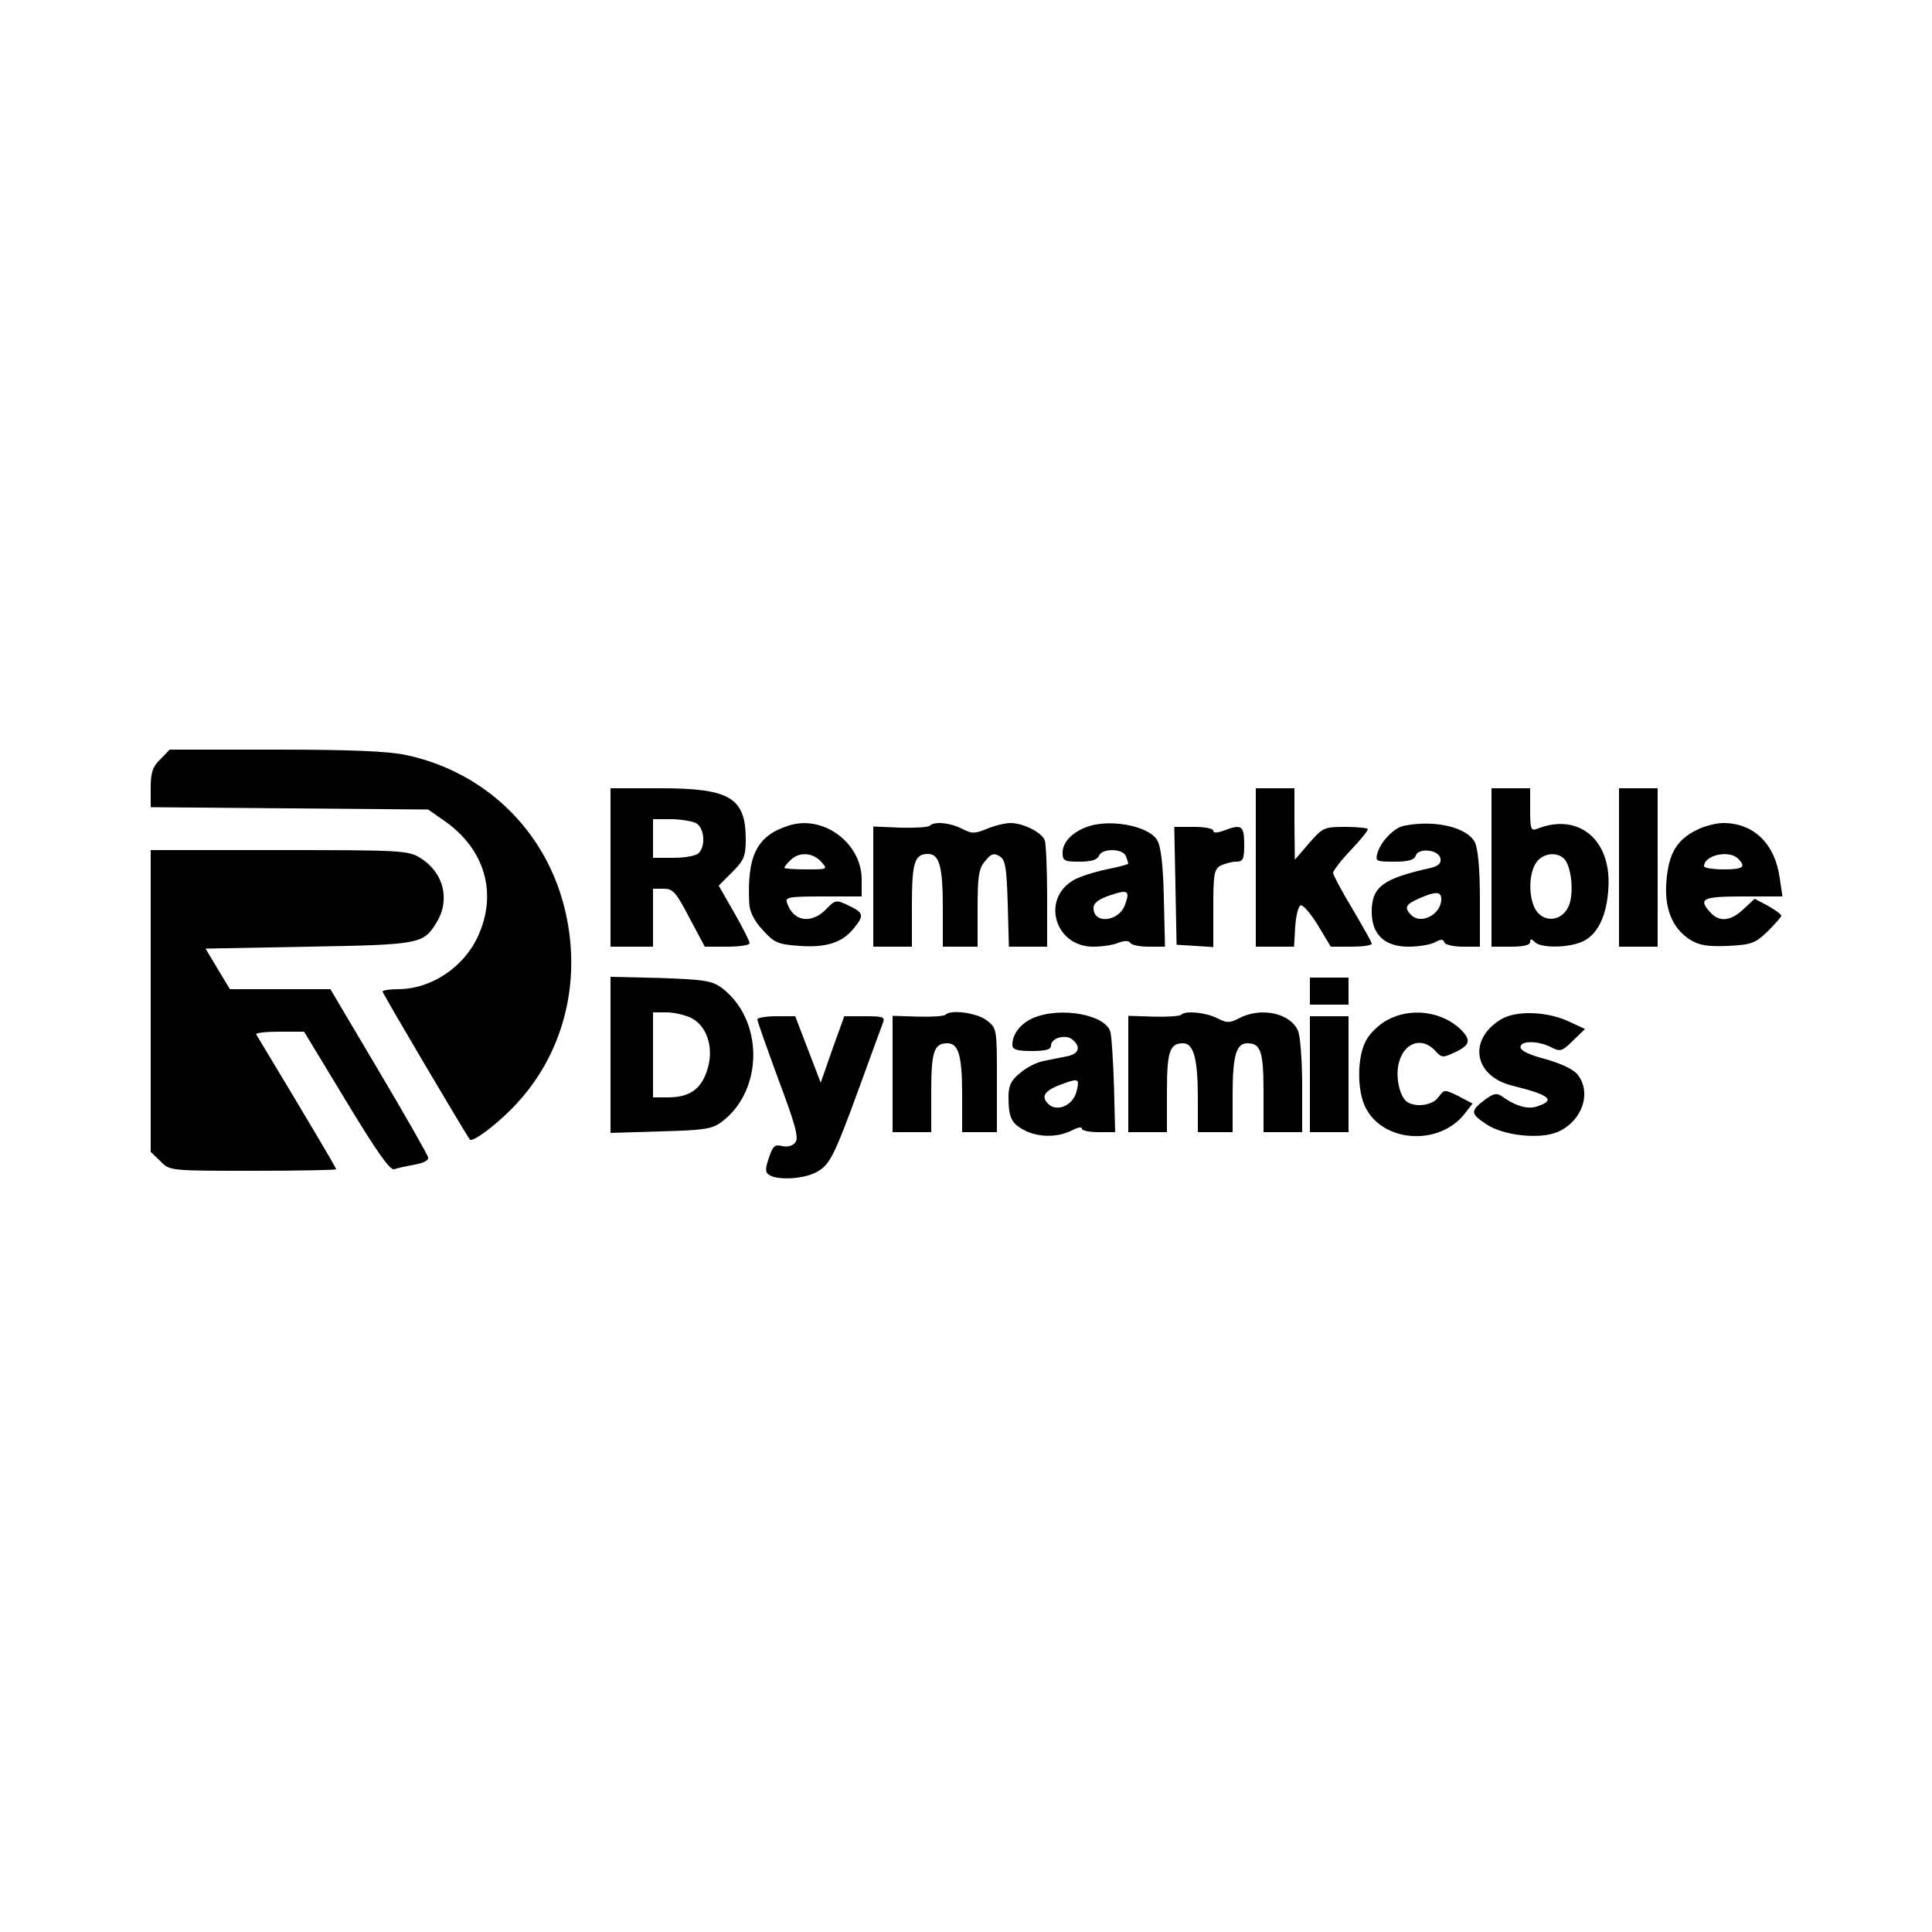
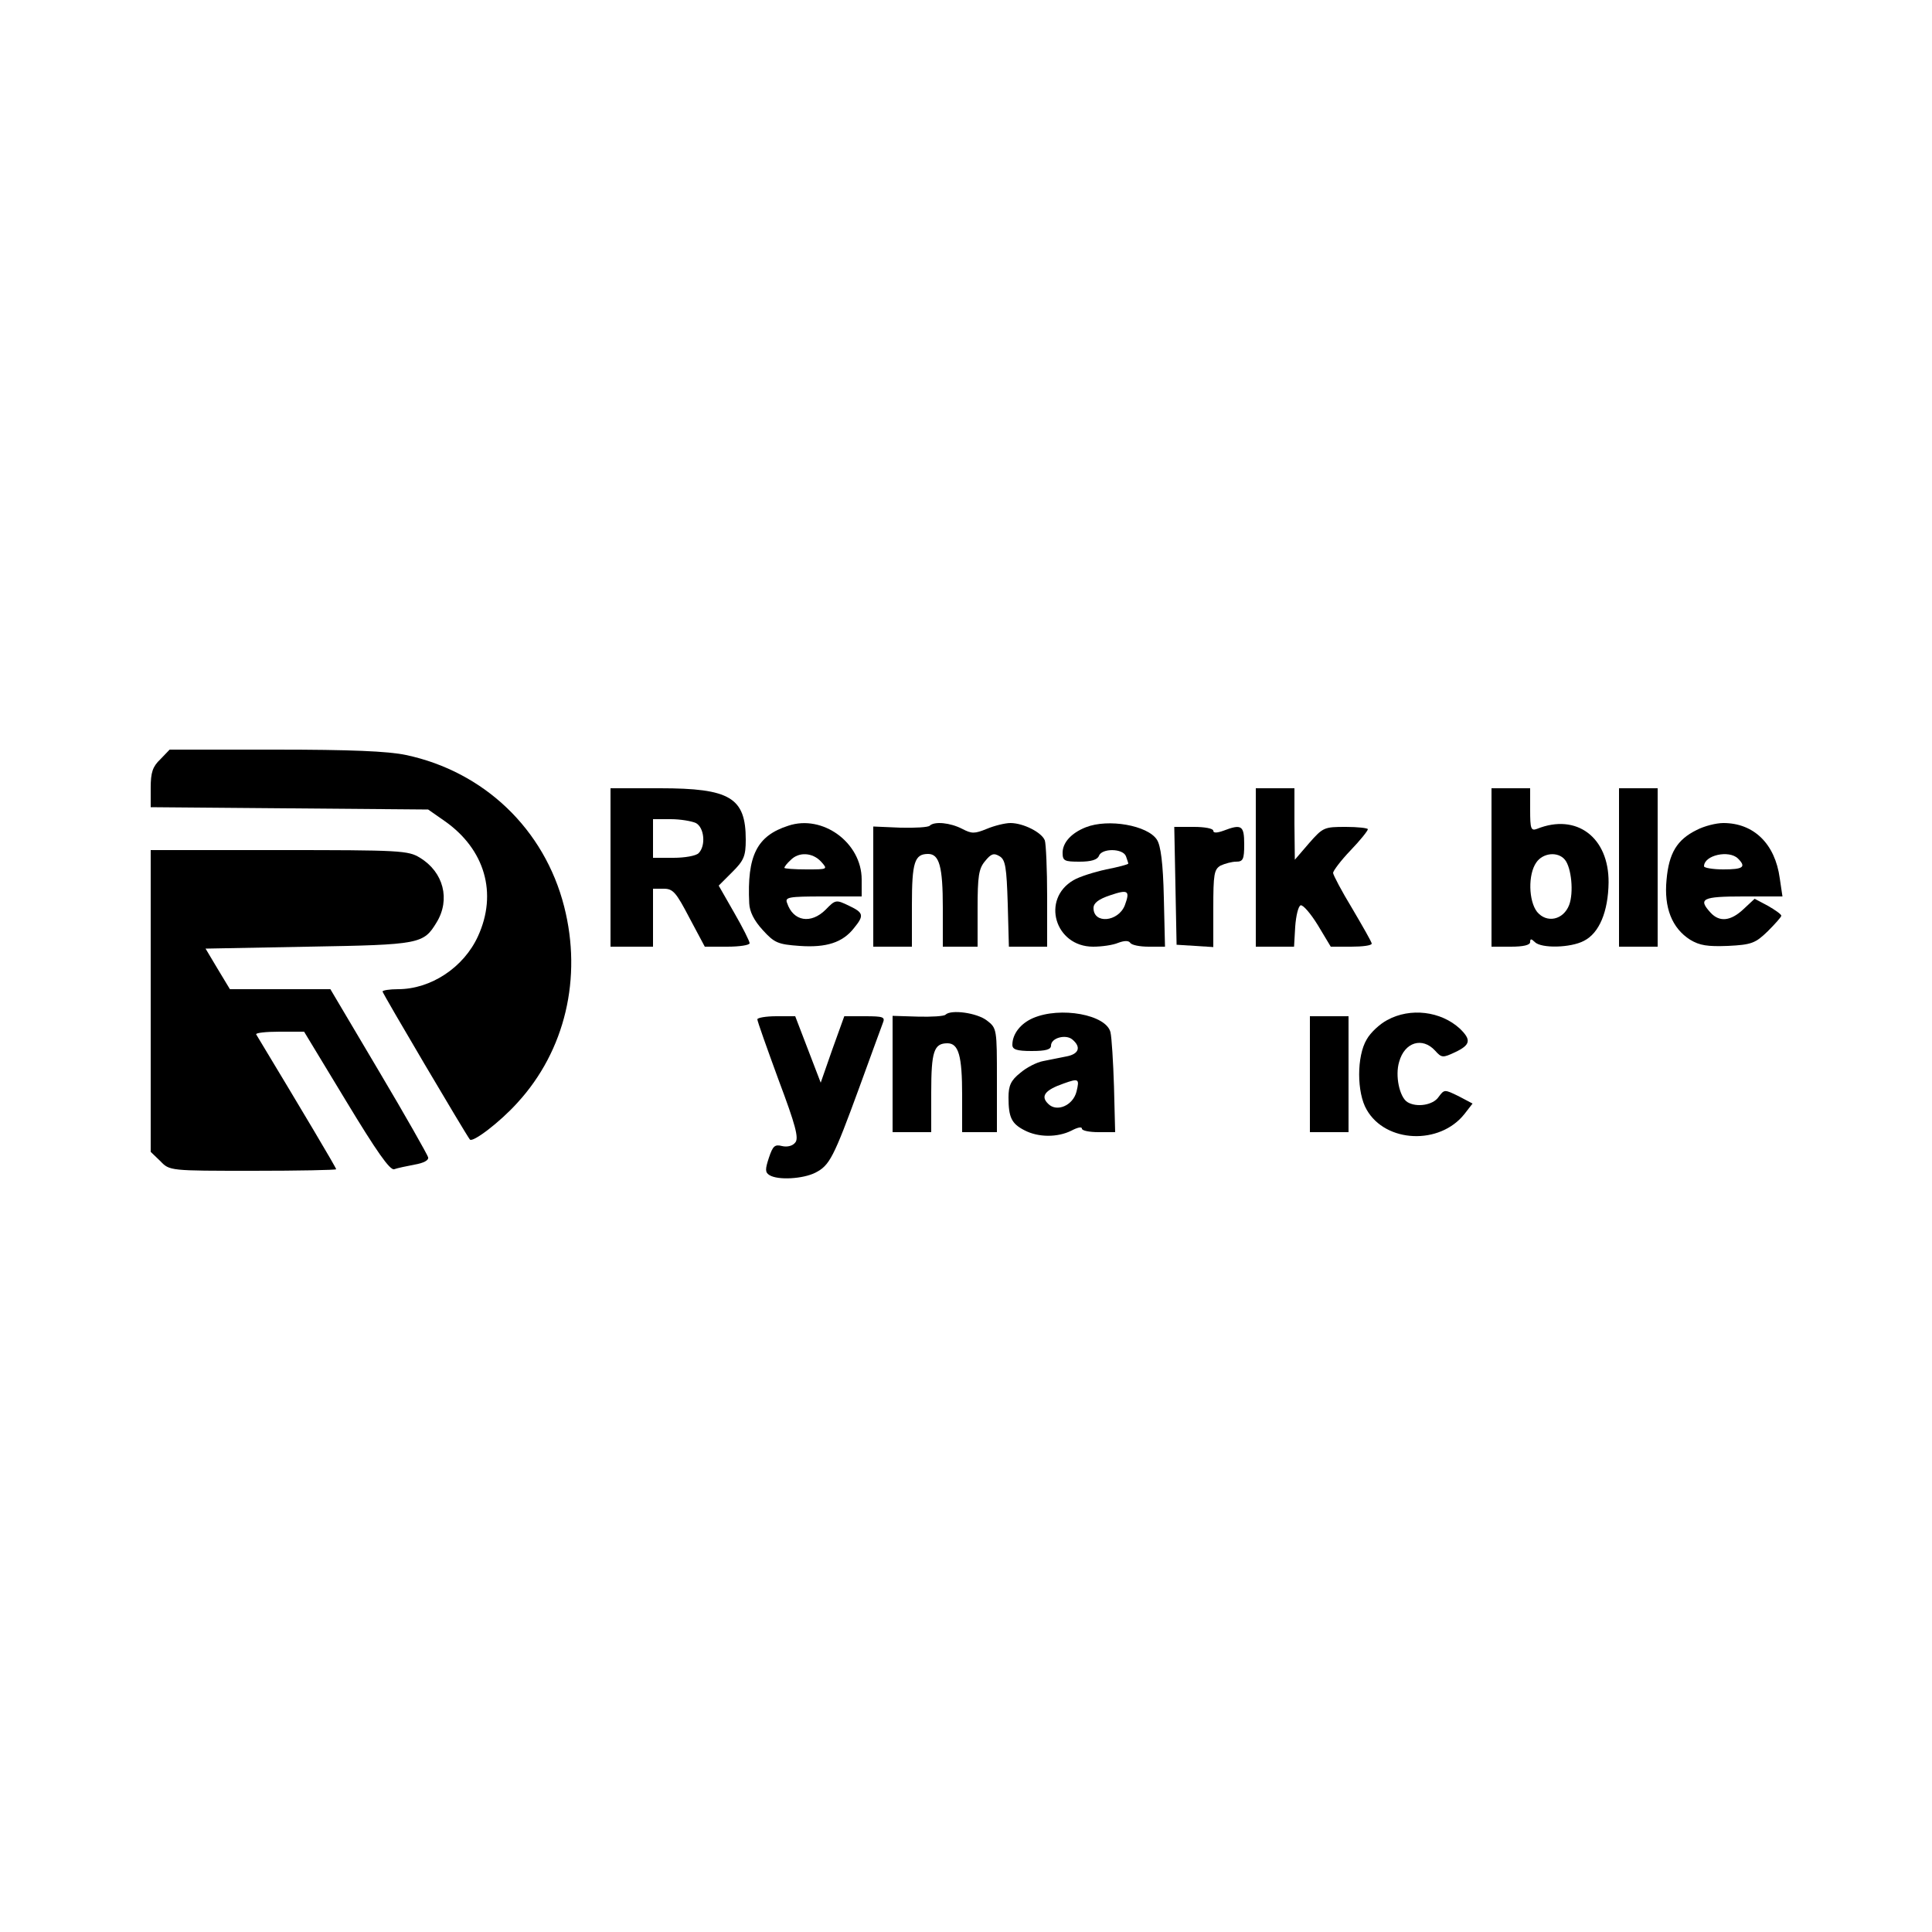
<svg xmlns="http://www.w3.org/2000/svg" version="1.0" width="100mm" height="100mm" viewBox="0 0 500 190" preserveAspectRatio="xMidYMid meet">
  <g transform="translate(0,190) scale(0.1,-0.1)" fill="#000000" stroke="none">
    <path d="M415 1485 c-20 -19 -25 -34 -25 -74 l0 -50 359 -3 359 -3 43 -30 c104 -73 137 -187 86 -298 -37 -81 -122 -137 -207 -137 -22 0 -40 -3 -40 -6 0 -5 215 -369 226 -383 7 -9 78 45 123 95 124 135 168 324 121 508 -51 200 -207 349 -409 392 -47 10 -144 14 -339 14 l-273 0 -24 -25z" />
    <path d="M1580 1205 l0 -205 55 0 55 0 0 75 0 75 28 0 c24 0 32 -10 66 -75 l40 -75 58 0 c32 0 58 4 58 9 0 5 -18 41 -40 79 l-40 70 35 35 c30 30 35 41 35 84 0 109 -41 133 -222 133 l-128 0 0 -205z m221 115 c22 -12 26 -59 7 -78 -7 -7 -36 -12 -65 -12 l-53 0 0 50 0 50 46 0 c25 0 54 -5 65 -10z" />
    <path d="M3250 1205 l0 -205 49 0 50 0 3 52 c2 28 8 53 14 55 6 2 26 -21 45 -52 l33 -55 53 0 c29 0 53 3 53 8 0 4 -23 44 -50 90 -28 46 -50 88 -50 93 0 5 20 32 45 58 25 26 45 51 45 55 0 3 -26 6 -57 6 -56 0 -59 -1 -95 -42 l-37 -43 -1 93 0 92 -50 0 -50 0 0 -205z" />
    <path d="M3860 1205 l0 -205 50 0 c32 0 50 4 50 12 0 9 3 9 12 0 17 -17 93 -15 127 3 40 20 63 76 64 151 1 117 -83 180 -185 139 -16 -6 -18 0 -18 49 l0 56 -50 0 -50 0 0 -205z m190 20 c17 -21 23 -85 11 -117 -15 -39 -58 -48 -83 -18 -22 28 -24 97 -2 128 17 25 56 29 74 7z" />
    <path d="M4190 1205 l0 -205 50 0 50 0 0 205 0 205 -50 0 -50 0 0 -205z" />
    <path d="M2040 1313 c-81 -26 -107 -77 -101 -201 1 -21 12 -44 35 -69 30 -33 39 -37 95 -41 70 -5 112 9 141 46 27 33 25 40 -13 58 -33 16 -35 16 -60 -10 -38 -38 -84 -31 -100 17 -6 15 3 17 93 17 l100 0 0 44 c0 95 -101 169 -190 139z m85 -93 c18 -20 17 -20 -38 -20 -32 0 -57 2 -57 4 0 3 7 12 16 20 21 22 57 20 79 -4z" />
    <path d="M2406 1313 c-4 -4 -38 -6 -76 -5 l-70 3 0 -156 0 -155 50 0 50 0 0 108 c0 111 7 132 42 132 29 0 38 -33 38 -139 l0 -101 45 0 45 0 0 99 c0 83 3 103 19 122 16 20 23 22 38 13 15 -9 18 -28 21 -123 l3 -111 49 0 50 0 0 129 c0 71 -3 137 -6 146 -8 21 -56 45 -89 45 -14 0 -42 -7 -61 -15 -32 -13 -39 -13 -64 0 -31 16 -72 20 -84 8z" />
    <path d="M2810 1309 c-38 -15 -60 -40 -60 -66 0 -21 5 -23 44 -23 30 0 46 5 50 15 7 20 62 20 70 -1 3 -9 6 -17 6 -19 0 -2 -26 -9 -57 -15 -32 -7 -70 -19 -85 -28 -84 -49 -48 -172 51 -172 22 0 51 4 65 10 16 6 27 6 31 0 4 -6 25 -10 48 -10 l42 0 -3 127 c-2 89 -8 135 -18 150 -24 37 -126 55 -184 32z m101 -202 c-17 -43 -81 -49 -81 -7 0 13 13 23 43 33 47 16 52 12 38 -26z" />
-     <path d="M3634 1313 c-26 -5 -59 -39 -69 -70 -6 -22 -4 -23 43 -23 36 0 52 4 56 16 8 21 60 15 64 -8 2 -12 -5 -19 -25 -24 -125 -28 -153 -49 -153 -114 0 -58 33 -90 95 -90 26 0 56 5 68 11 16 9 22 9 25 0 2 -6 24 -11 48 -11 l44 0 0 123 c0 78 -5 131 -13 147 -20 39 -103 59 -183 43z m96 -190 c0 -39 -52 -67 -78 -41 -19 19 -14 28 21 43 43 19 57 18 57 -2z" />
    <path d="M4391 1302 c-51 -25 -72 -60 -78 -129 -7 -72 14 -125 61 -155 25 -15 45 -18 98 -16 61 3 71 7 103 38 19 19 35 37 35 40 0 4 -16 15 -35 26 l-34 18 -29 -27 c-33 -31 -62 -34 -85 -9 -33 36 -22 42 84 42 l102 0 -7 47 c-12 89 -67 143 -146 143 -19 0 -50 -8 -69 -18z m107 -74 c22 -22 13 -28 -38 -28 -27 0 -50 4 -50 8 0 29 65 43 88 20z" />
    <path d="M3042 1158 l3 -153 48 -3 47 -3 0 100 c0 89 2 101 19 111 11 5 29 10 40 10 18 0 21 6 21 45 0 49 -7 53 -54 35 -17 -6 -26 -6 -26 0 0 6 -23 10 -50 10 l-51 0 3 -152z" />
    <path d="M390 860 l0 -391 25 -24 c24 -25 24 -25 240 -25 118 0 215 2 215 4 0 4 -87 150 -207 349 -2 4 25 7 60 7 l64 0 109 -180 c78 -129 113 -179 124 -176 8 3 32 8 53 12 23 4 37 11 35 19 -2 7 -59 108 -128 224 l-125 211 -130 0 -130 0 -32 53 -31 52 266 5 c290 5 298 7 332 63 36 59 18 130 -43 167 -30 19 -52 20 -364 20 l-333 0 0 -390z" />
-     <path d="M1580 720 l0 -202 129 4 c113 3 133 6 158 24 110 82 110 266 0 348 -25 18 -46 21 -158 25 l-129 3 0 -202z m210 95 c42 -22 59 -82 39 -138 -16 -47 -46 -67 -101 -67 l-38 0 0 110 0 110 35 0 c20 0 49 -7 65 -15z" />
-     <path d="M3390 885 l0 -35 50 0 50 0 0 35 0 35 -50 0 -50 0 0 -35z" />
    <path d="M2447 824 c-4 -4 -36 -6 -72 -5 l-65 2 0 -151 0 -150 50 0 50 0 0 103 c0 106 7 127 42 127 29 0 38 -33 38 -134 l0 -96 45 0 45 0 0 134 c0 133 0 135 -26 155 -26 20 -93 29 -107 15z" />
    <path d="M2673 815 c-32 -14 -53 -41 -53 -69 0 -12 11 -16 50 -16 37 0 50 4 50 14 0 20 38 30 55 16 24 -20 17 -38 -15 -44 -16 -3 -44 -9 -60 -12 -17 -3 -44 -17 -60 -31 -24 -19 -30 -33 -30 -63 0 -52 8 -68 41 -85 36 -19 86 -19 122 -1 15 8 27 11 27 5 0 -5 19 -9 43 -9 l43 0 -3 118 c-2 64 -6 127 -9 140 -10 46 -130 68 -201 37z m113 -190 c-9 -36 -51 -54 -73 -32 -21 20 -9 36 40 53 39 14 41 12 33 -21z" />
-     <path d="M3057 824 c-4 -4 -36 -6 -72 -5 l-65 2 0 -151 0 -150 50 0 50 0 0 103 c0 106 7 127 42 127 27 0 38 -40 38 -141 l0 -89 45 0 45 0 0 96 c0 101 9 134 38 134 35 0 42 -21 42 -127 l0 -103 50 0 50 0 0 120 c0 66 -5 130 -11 143 -21 46 -96 61 -152 32 -25 -13 -32 -13 -57 0 -30 15 -82 20 -93 9z" />
    <path d="M3590 810 c-19 -10 -43 -32 -53 -50 -26 -43 -26 -138 0 -182 49 -86 189 -92 253 -11 l21 27 -36 19 c-37 18 -37 18 -52 -2 -14 -21 -57 -28 -81 -13 -20 13 -32 68 -21 104 14 51 60 65 93 29 17 -19 20 -19 52 -4 40 19 42 32 12 61 -49 45 -128 55 -188 22z" />
-     <path d="M3883 811 c-85 -53 -68 -147 32 -171 96 -24 112 -37 64 -53 -24 -9 -56 0 -91 25 -14 10 -22 9 -45 -8 -38 -29 -38 -36 3 -63 43 -30 138 -40 184 -21 64 27 91 102 52 150 -11 13 -43 28 -82 39 -43 11 -65 22 -65 31 0 18 48 17 83 -2 20 -10 26 -8 53 19 l31 30 -39 18 c-57 28 -141 31 -180 6z" />
    <path d="M1960 812 c0 -5 25 -75 55 -157 44 -117 53 -151 43 -162 -7 -9 -21 -12 -34 -9 -19 5 -24 0 -34 -30 -10 -30 -10 -38 1 -45 22 -14 87 -10 119 6 37 19 47 38 114 221 30 82 57 157 61 167 6 15 1 17 -47 17 l-53 0 -31 -86 -30 -86 -33 86 -33 86 -49 0 c-27 0 -49 -4 -49 -8z" />
    <path d="M3390 670 l0 -150 50 0 50 0 0 150 0 150 -50 0 -50 0 0 -150z" />
  </g>
</svg>